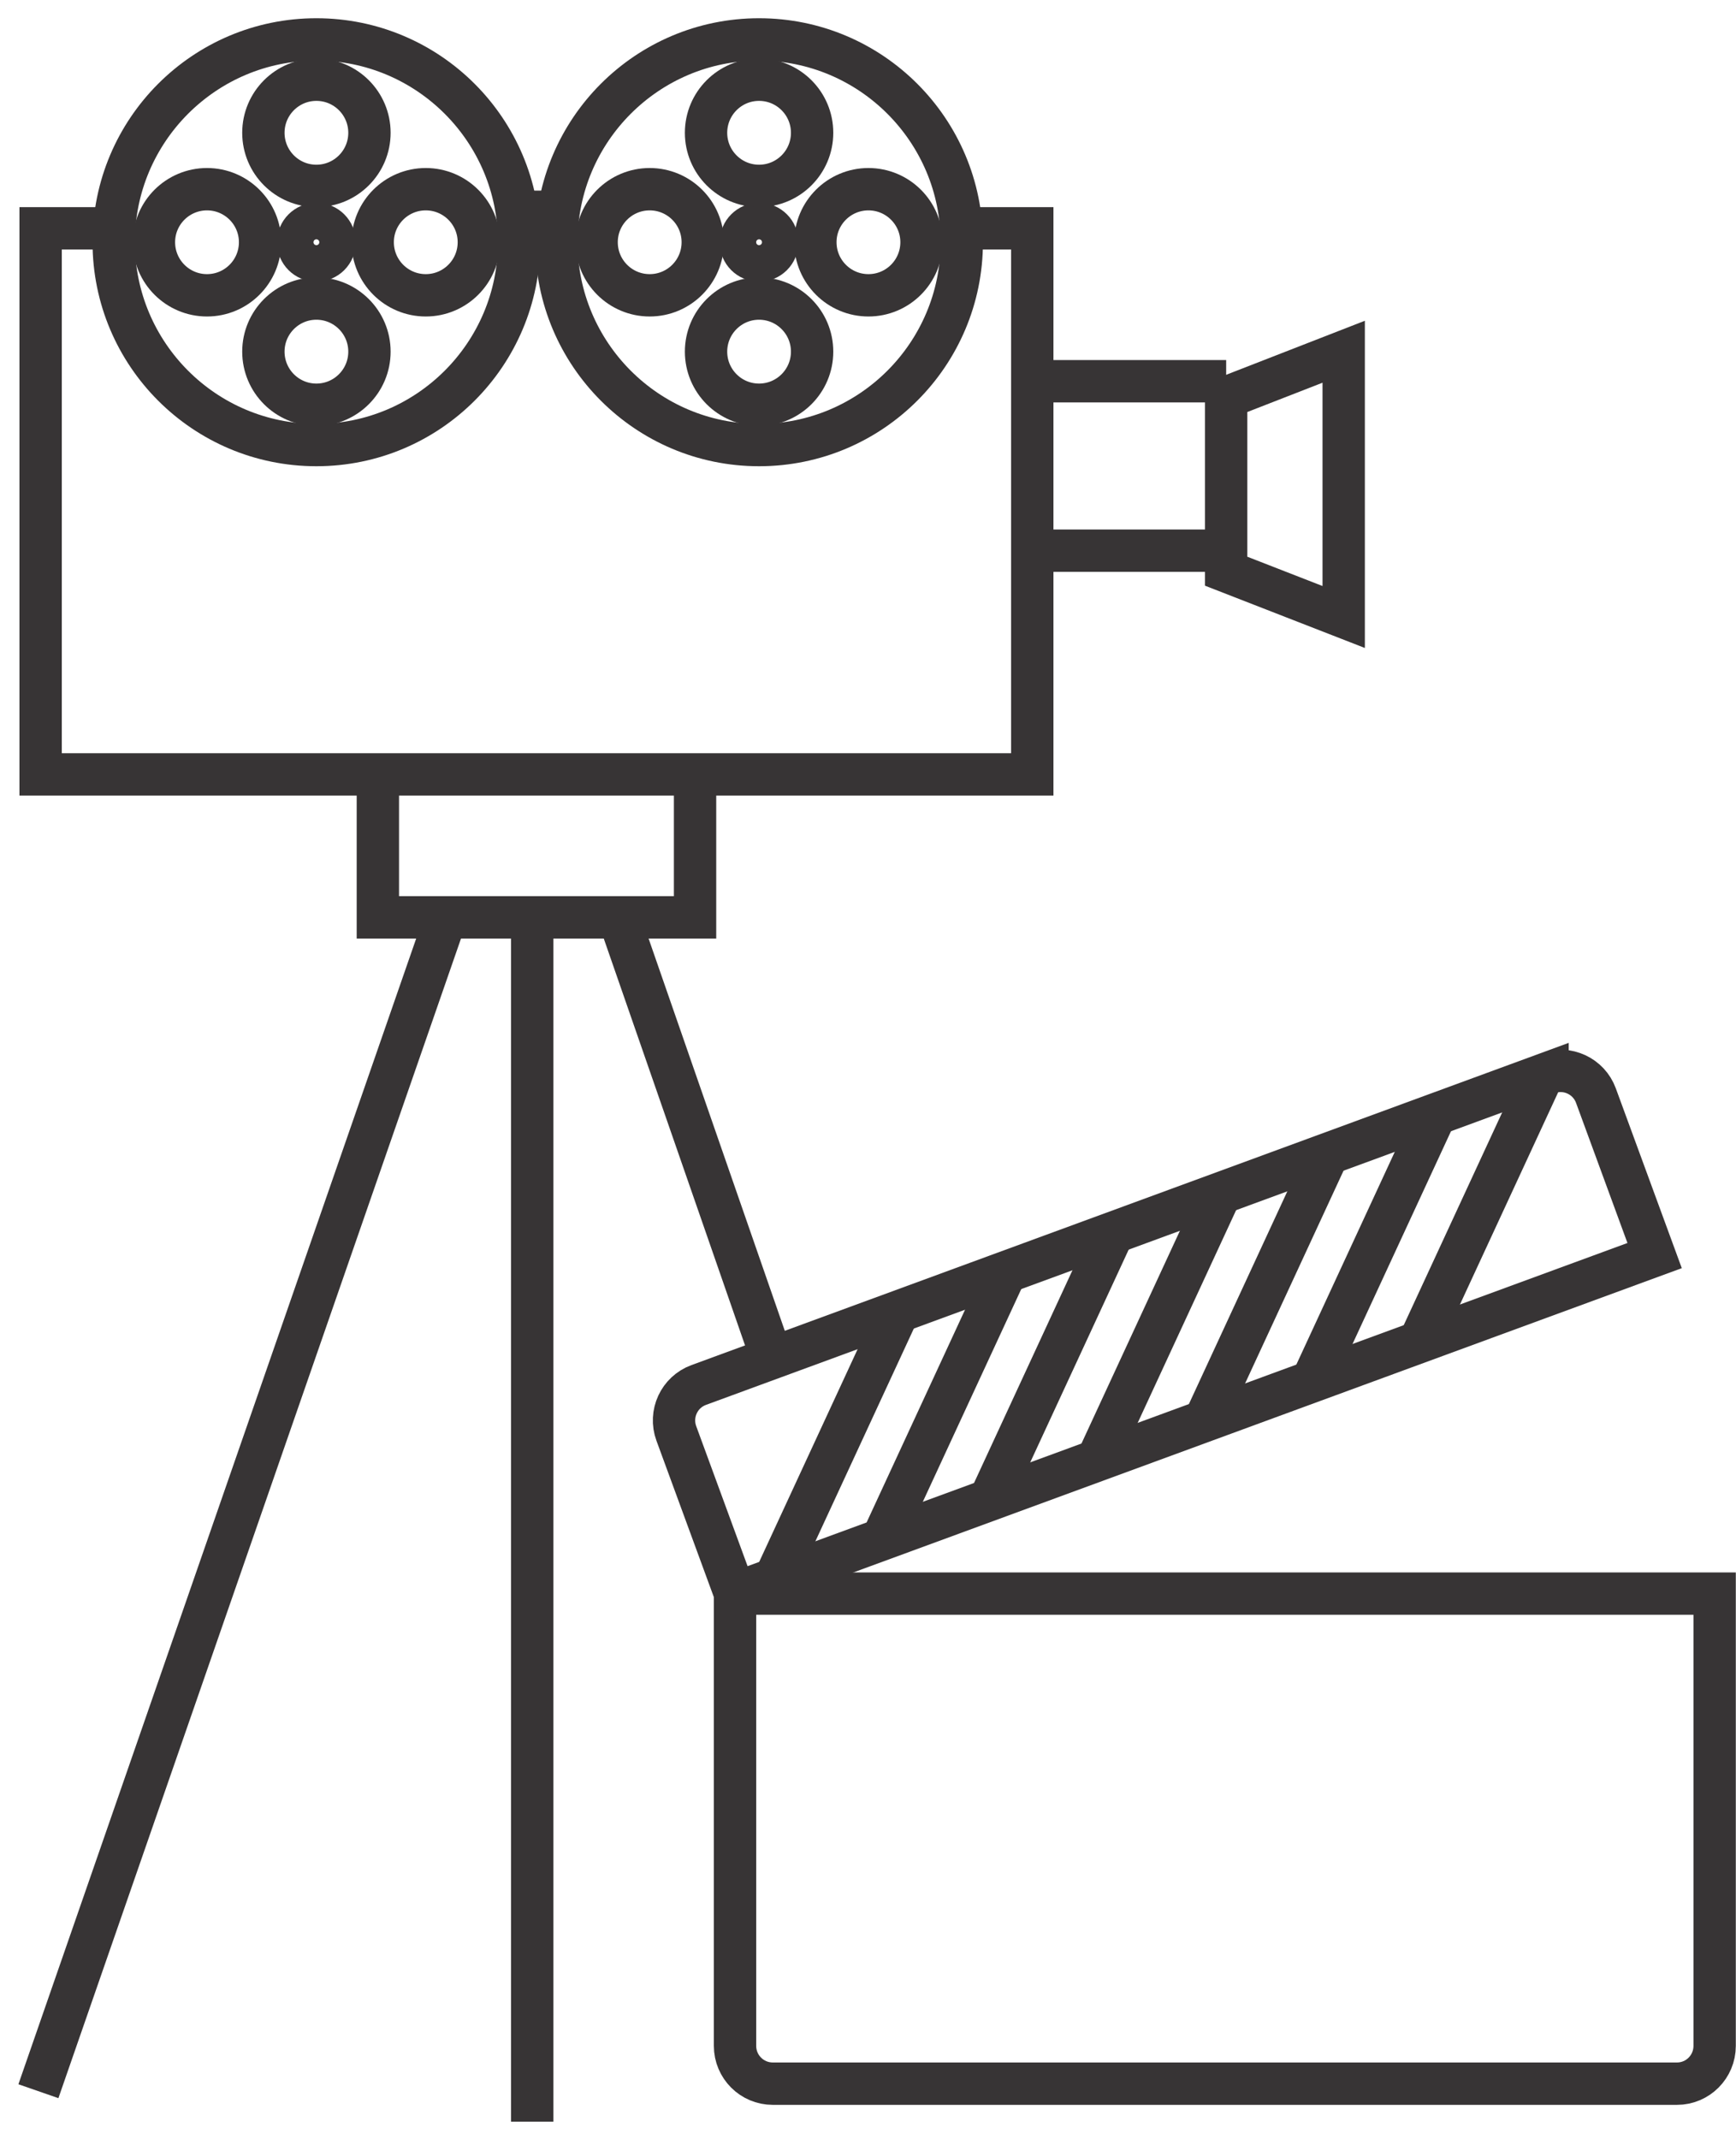
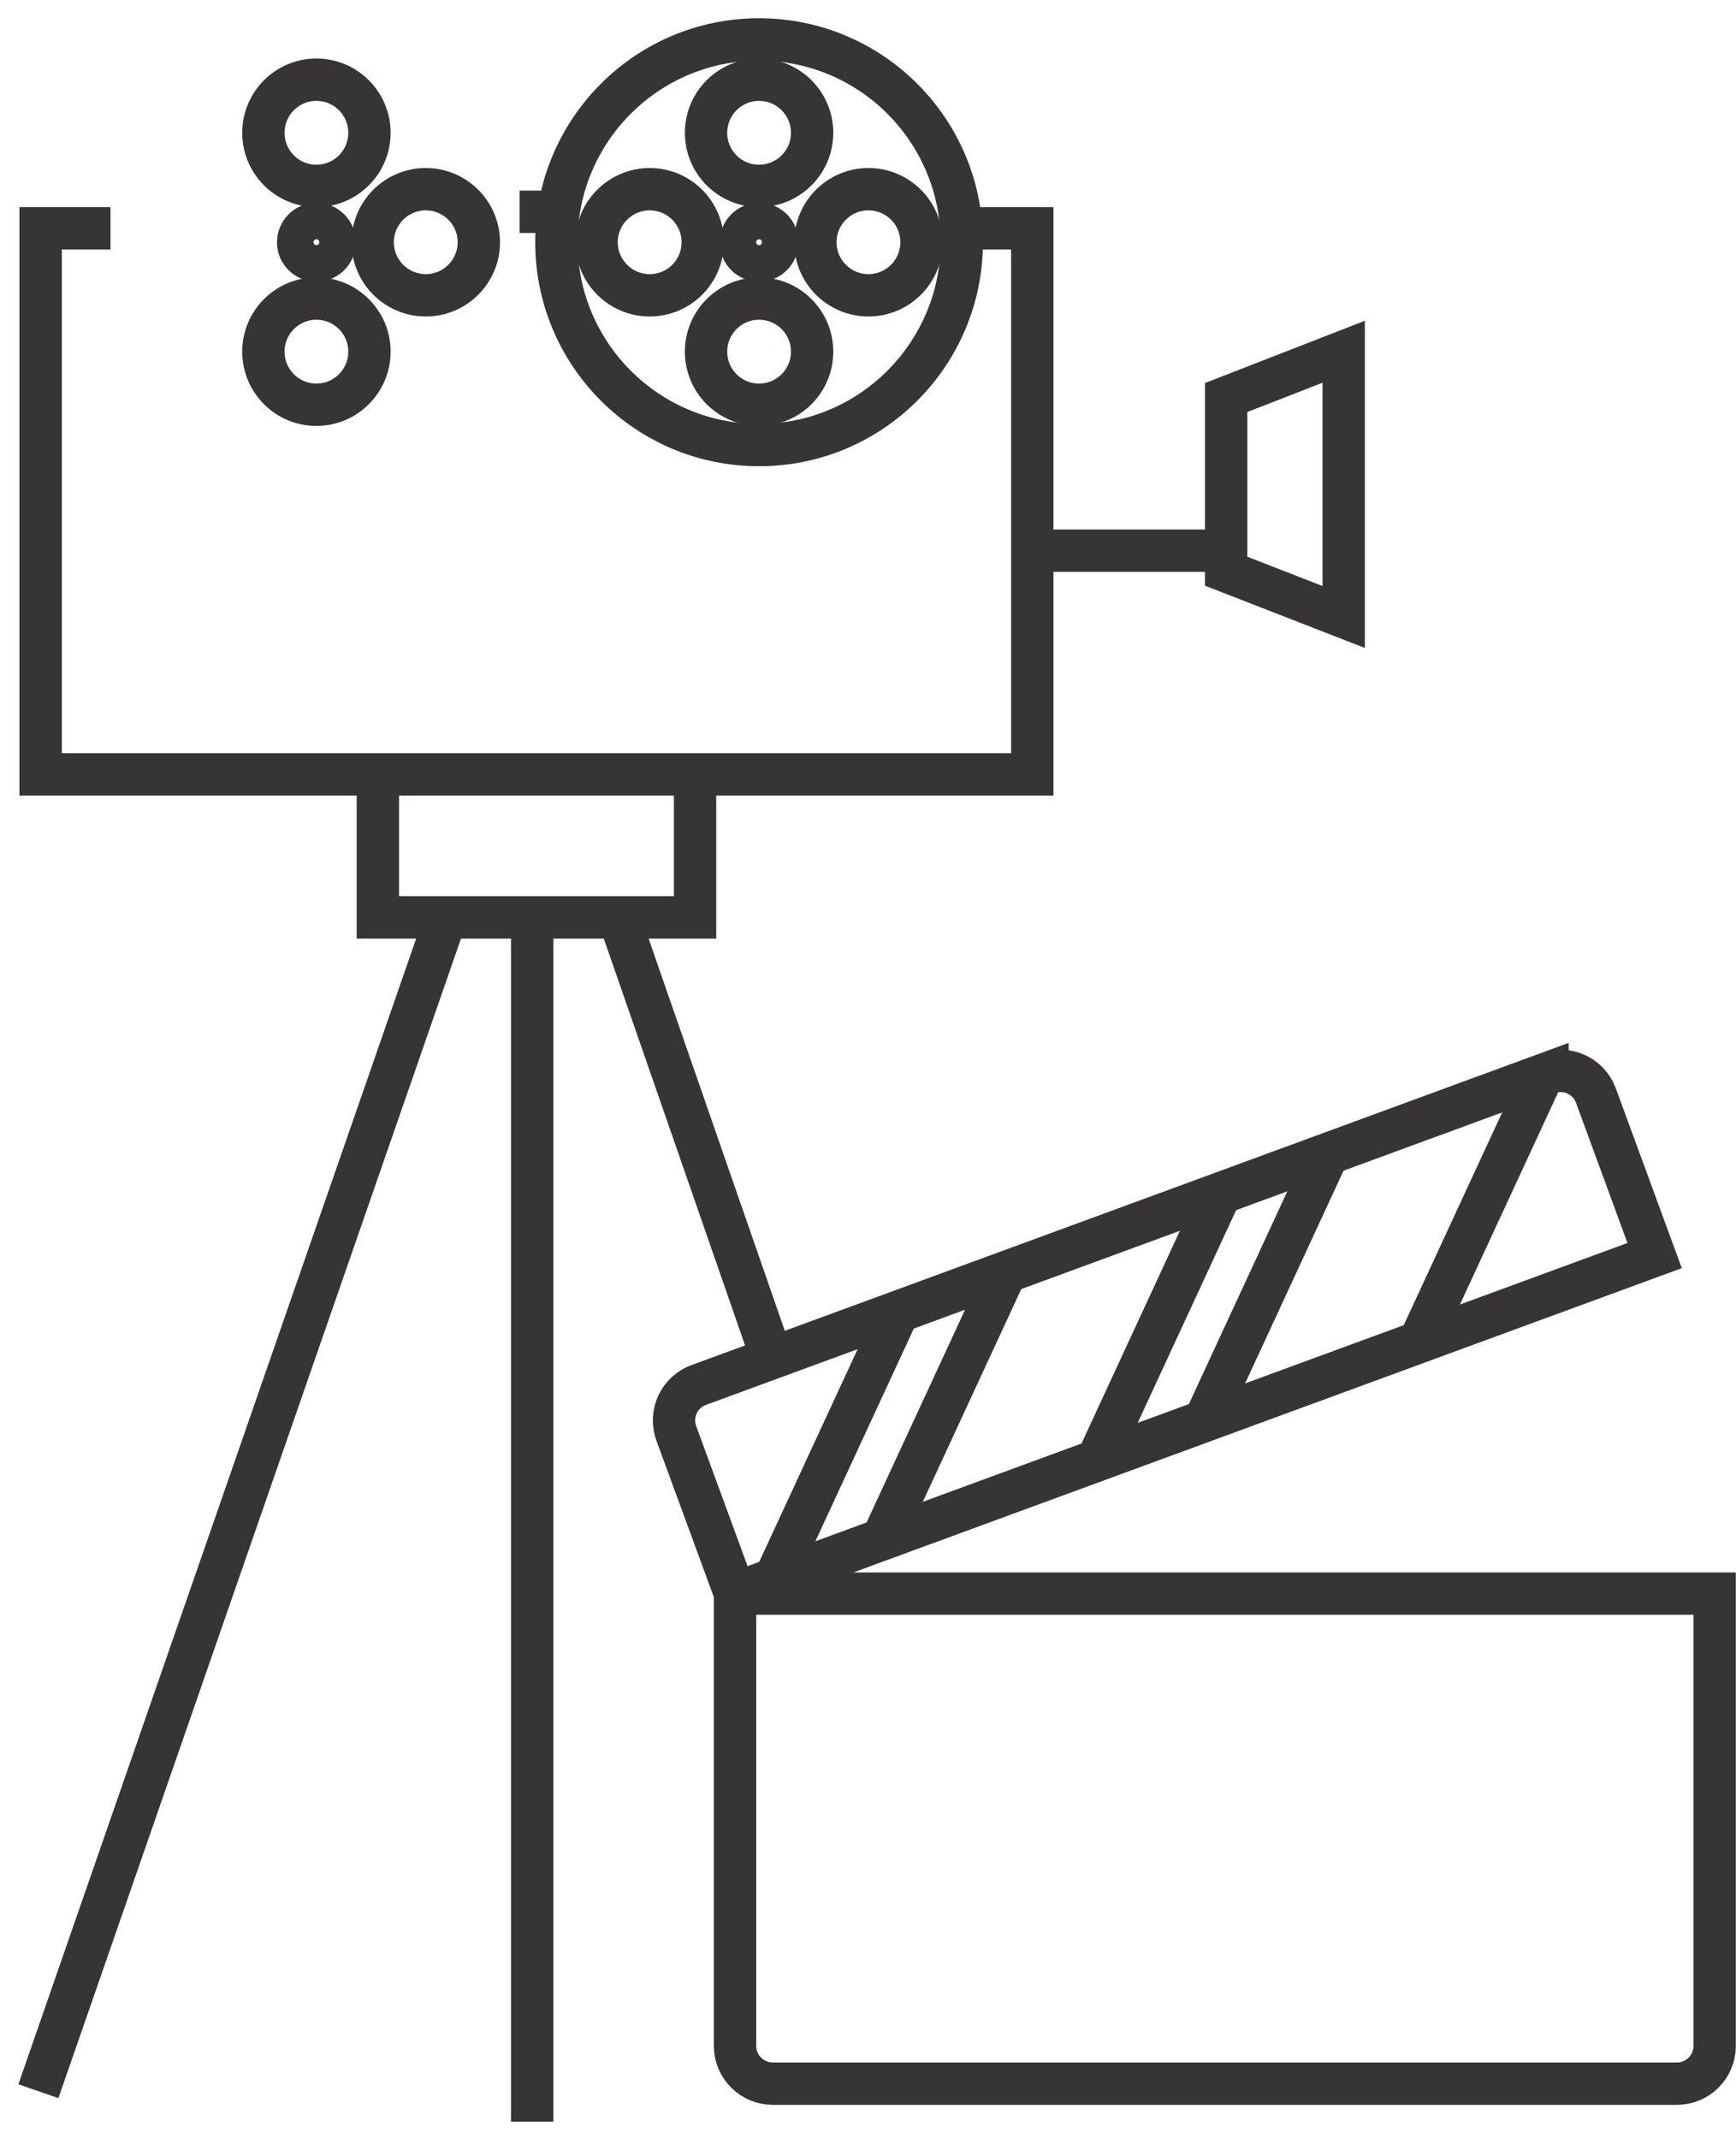
<svg xmlns="http://www.w3.org/2000/svg" width="82" height="101" viewBox="0 0 82 101">
  <title>cinema</title>
  <desc>Created with Sketch.</desc>
  <g stroke="#373435" stroke-width="2" fill="none">
    <path d="M34.719 96.596c0 .983.797 1.783 1.783 1.783h42.71c.983 0 1.779-.8 1.779-1.783v-21.355h-46.272v21.355z" />
    <path d="M73.098 50.67l-40.093 14.721c-.924.338-1.397 1.362-1.059 2.286l2.772 7.552 43.438-15.948-2.772-7.552c-.338-.924-1.362-1.397-2.286-1.059z" />
    <path d="M42.43 61.933l-5.766 12.455" />
    <path d="M47.504 60.07l-5.766 12.455" />
-     <path d="M52.578 58.207l-5.766 12.455" />
    <path d="M57.653 56.344l-5.766 12.455" />
    <path d="M62.727 54.481l-5.766 12.455" />
-     <path d="M67.802 52.618l-5.766 12.455" />
    <path d="M72.876 50.754l-5.766 12.455" />
-     <path d="M24.519 11.437c0 5.286-4.286 9.576-9.576 9.576-5.286 0-9.572-4.29-9.572-9.576 0-5.286 4.286-9.576 9.572-9.576 5.29 0 9.576 4.29 9.576 9.576z" />
    <path d="M15.807 11.437c0 .476-.386.862-.862.862s-.862-.386-.862-.862.386-.862.862-.862.862.386.862.862z" />
    <path d="M17.451 6.27c0 1.383-1.121 2.507-2.507 2.507-1.383 0-2.503-1.124-2.503-2.507s1.121-2.507 2.503-2.507c1.386 0 2.507 1.124 2.507 2.507z" />
    <path d="M17.451 16.603c0 1.383-1.121 2.507-2.507 2.507-1.383 0-2.503-1.124-2.503-2.507s1.121-2.507 2.503-2.507c1.386 0 2.507 1.124 2.507 2.507z" />
    <path d="M20.111 13.943c-1.383 0-2.507-1.121-2.507-2.507 0-1.383 1.124-2.503 2.507-2.503s2.507 1.121 2.507 2.503c0 1.386-1.124 2.507-2.507 2.507z" />
-     <path d="M9.778 13.943c-1.383 0-2.507-1.121-2.507-2.507 0-1.383 1.124-2.503 2.507-2.503s2.507 1.121 2.507 2.503c0 1.386-1.124 2.507-2.507 2.507z" />
    <path d="M45.429 11.437c0 5.286-4.286 9.576-9.576 9.576-5.286 0-9.572-4.29-9.572-9.576 0-5.286 4.286-9.576 9.572-9.576 5.29 0 9.576 4.29 9.576 9.576z" />
    <path d="M36.717 11.437c0 .476-.386.862-.862.862s-.862-.386-.862-.862.386-.862.862-.862.862.386.862.862z" />
    <path d="M38.36 6.27c0 1.383-1.121 2.507-2.507 2.507-1.383 0-2.503-1.124-2.503-2.507s1.121-2.507 2.503-2.507c1.386 0 2.507 1.124 2.507 2.507z" />
    <path d="M38.36 16.603c0 1.383-1.121 2.507-2.507 2.507-1.383 0-2.503-1.124-2.503-2.507s1.121-2.507 2.503-2.507c1.386 0 2.507 1.124 2.507 2.507z" />
    <path d="M41.021 13.943c-1.383 0-2.507-1.121-2.507-2.507 0-1.383 1.124-2.503 2.507-2.503s2.507 1.121 2.507 2.503c0 1.386-1.124 2.507-2.507 2.507z" />
    <path d="M30.688 13.943c-1.383 0-2.507-1.121-2.507-2.507 0-1.383 1.124-2.503 2.507-2.503s2.507 1.121 2.507 2.503c0 1.386-1.124 2.507-2.507 2.507z" />
    <path d="M45.626 10.78h3.134v25.783h-46.841v-25.783h3.3" />
    <path d="M24.544 10h1.517" />
    <path d="M32.831 36.627v6.686h-14.983v-6.686" />
    <path d="M25.138 43.159v57.014" />
    <path d="M20.962 43.607l-19.148 55.128" />
    <path d="M29.222 43.289l7.09 20.41" />
    <path d="M63.469 29.131l-5.552-2.162v-8.2l5.552-2.162z" />
-     <path d="M57.918 18h-8.9" />
    <path d="M57.918 26h-8.9" />
  </g>
</svg>